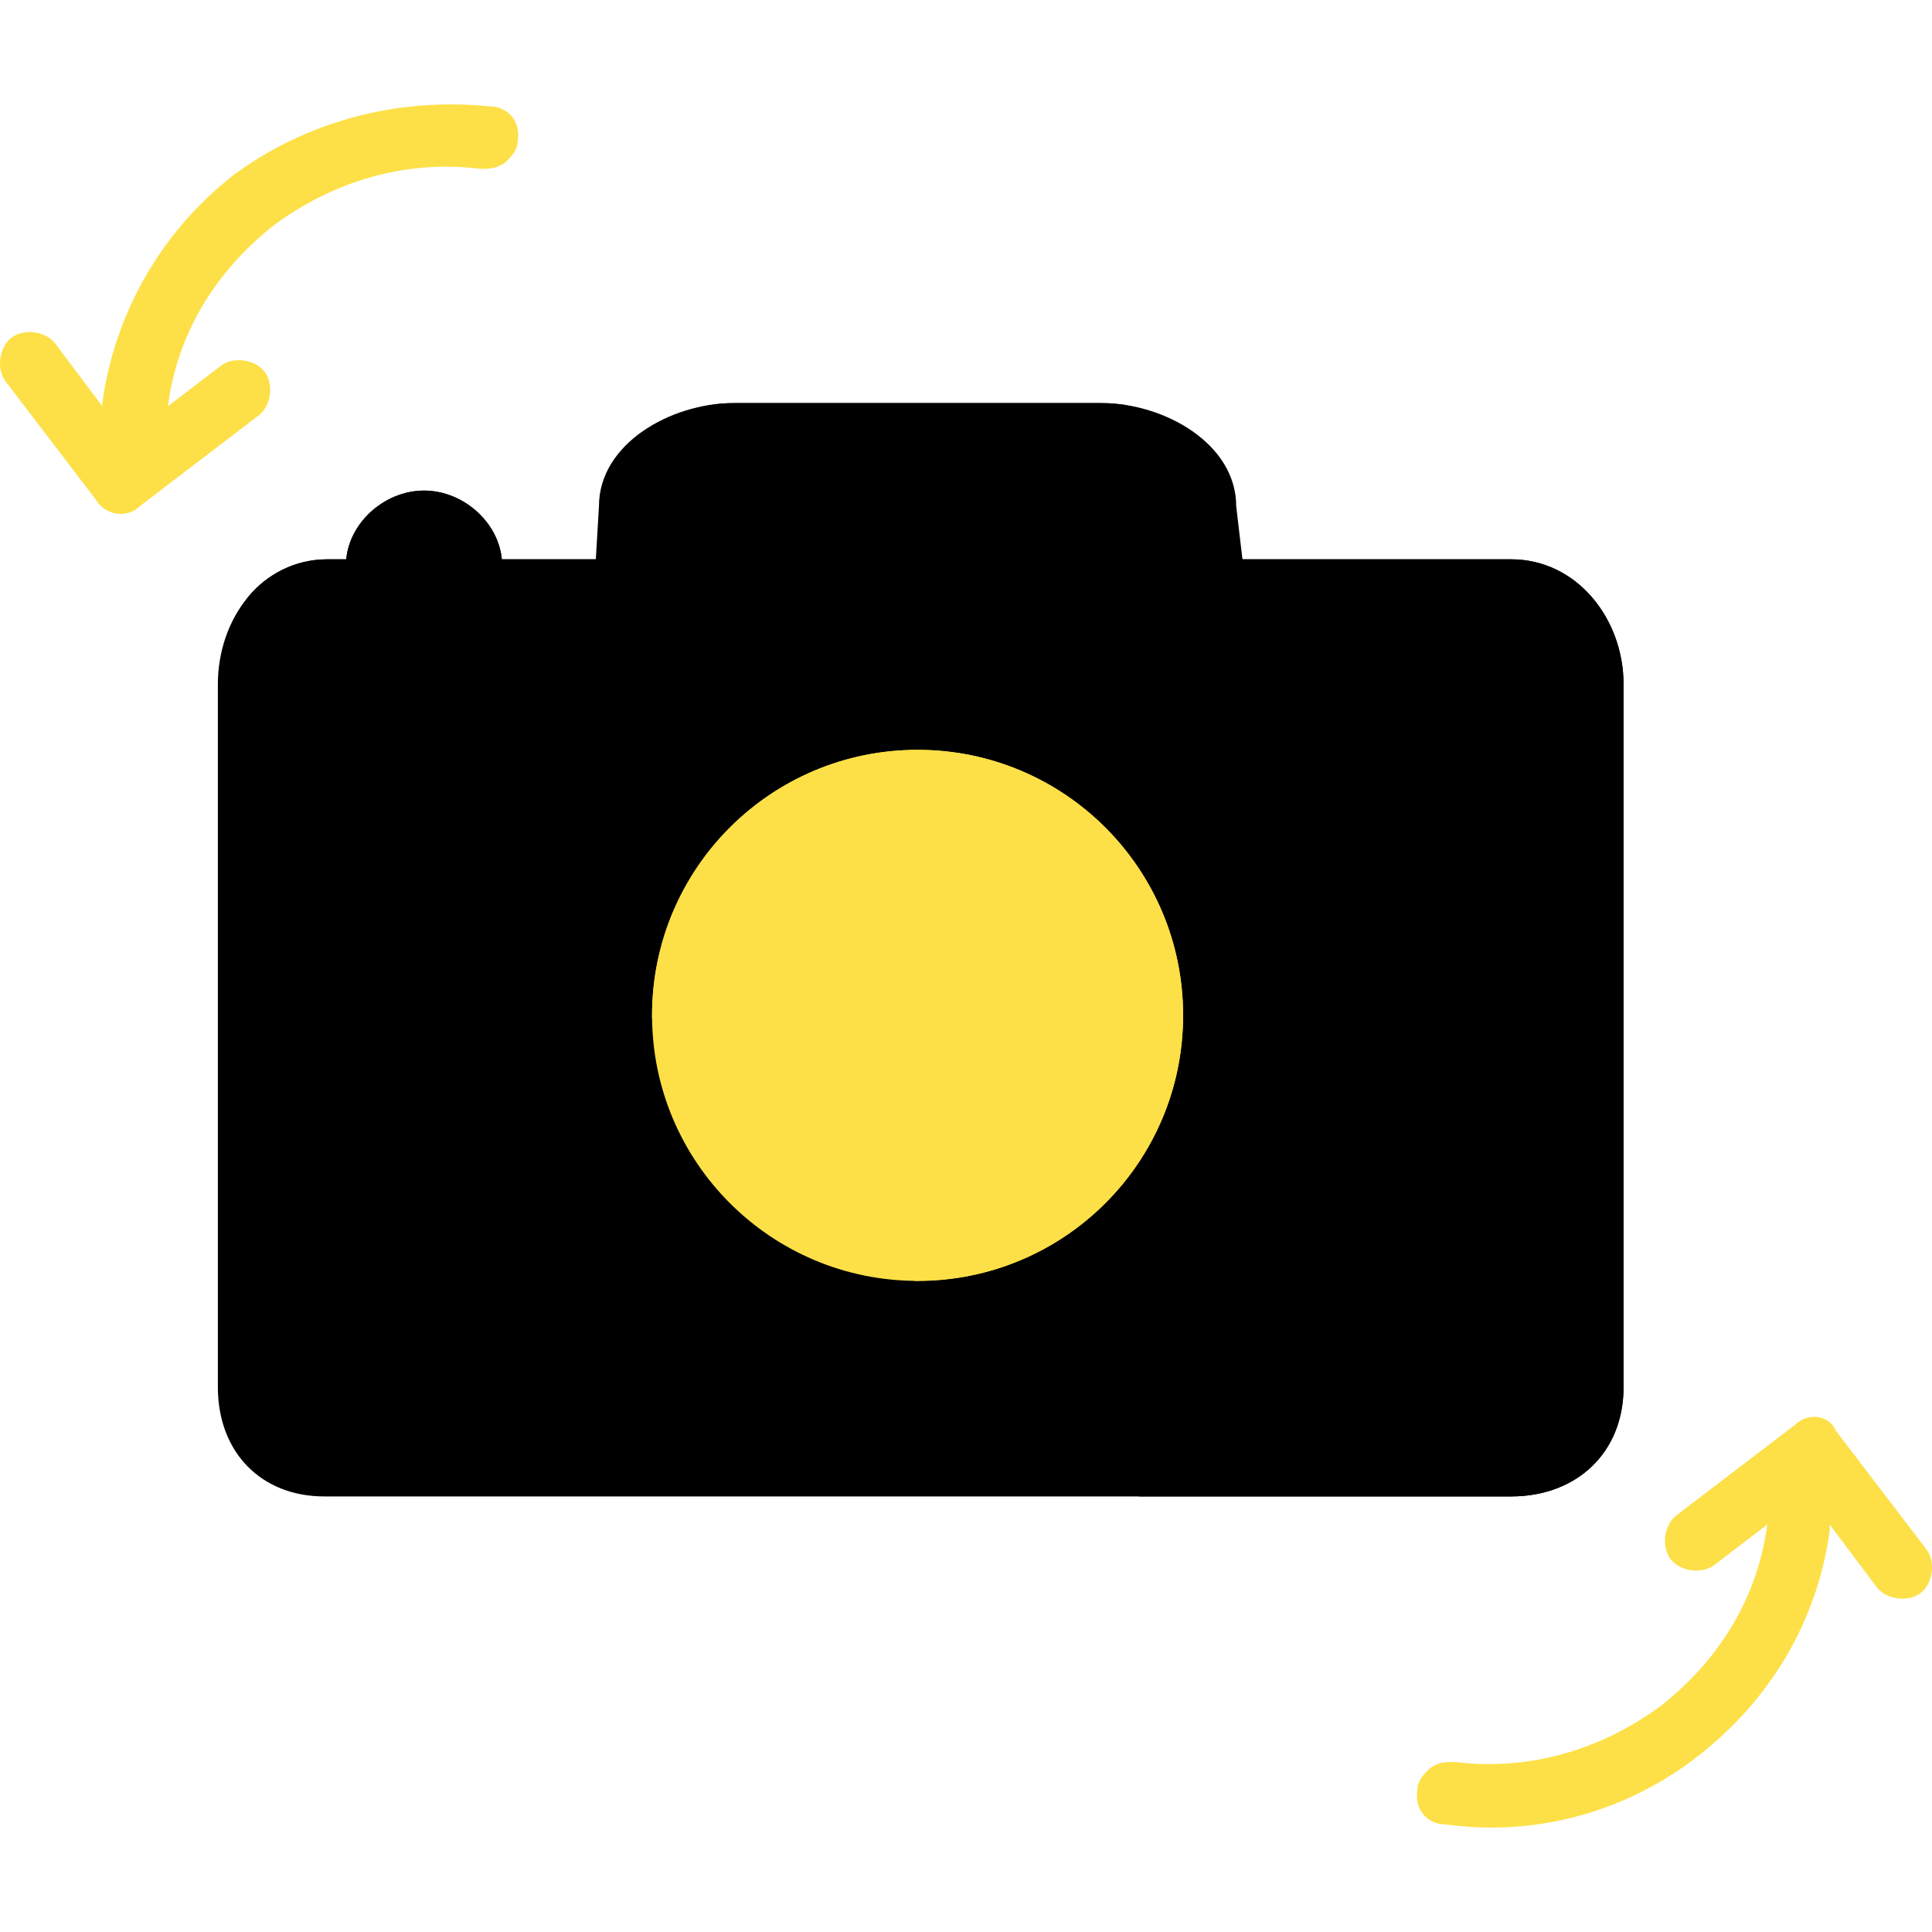
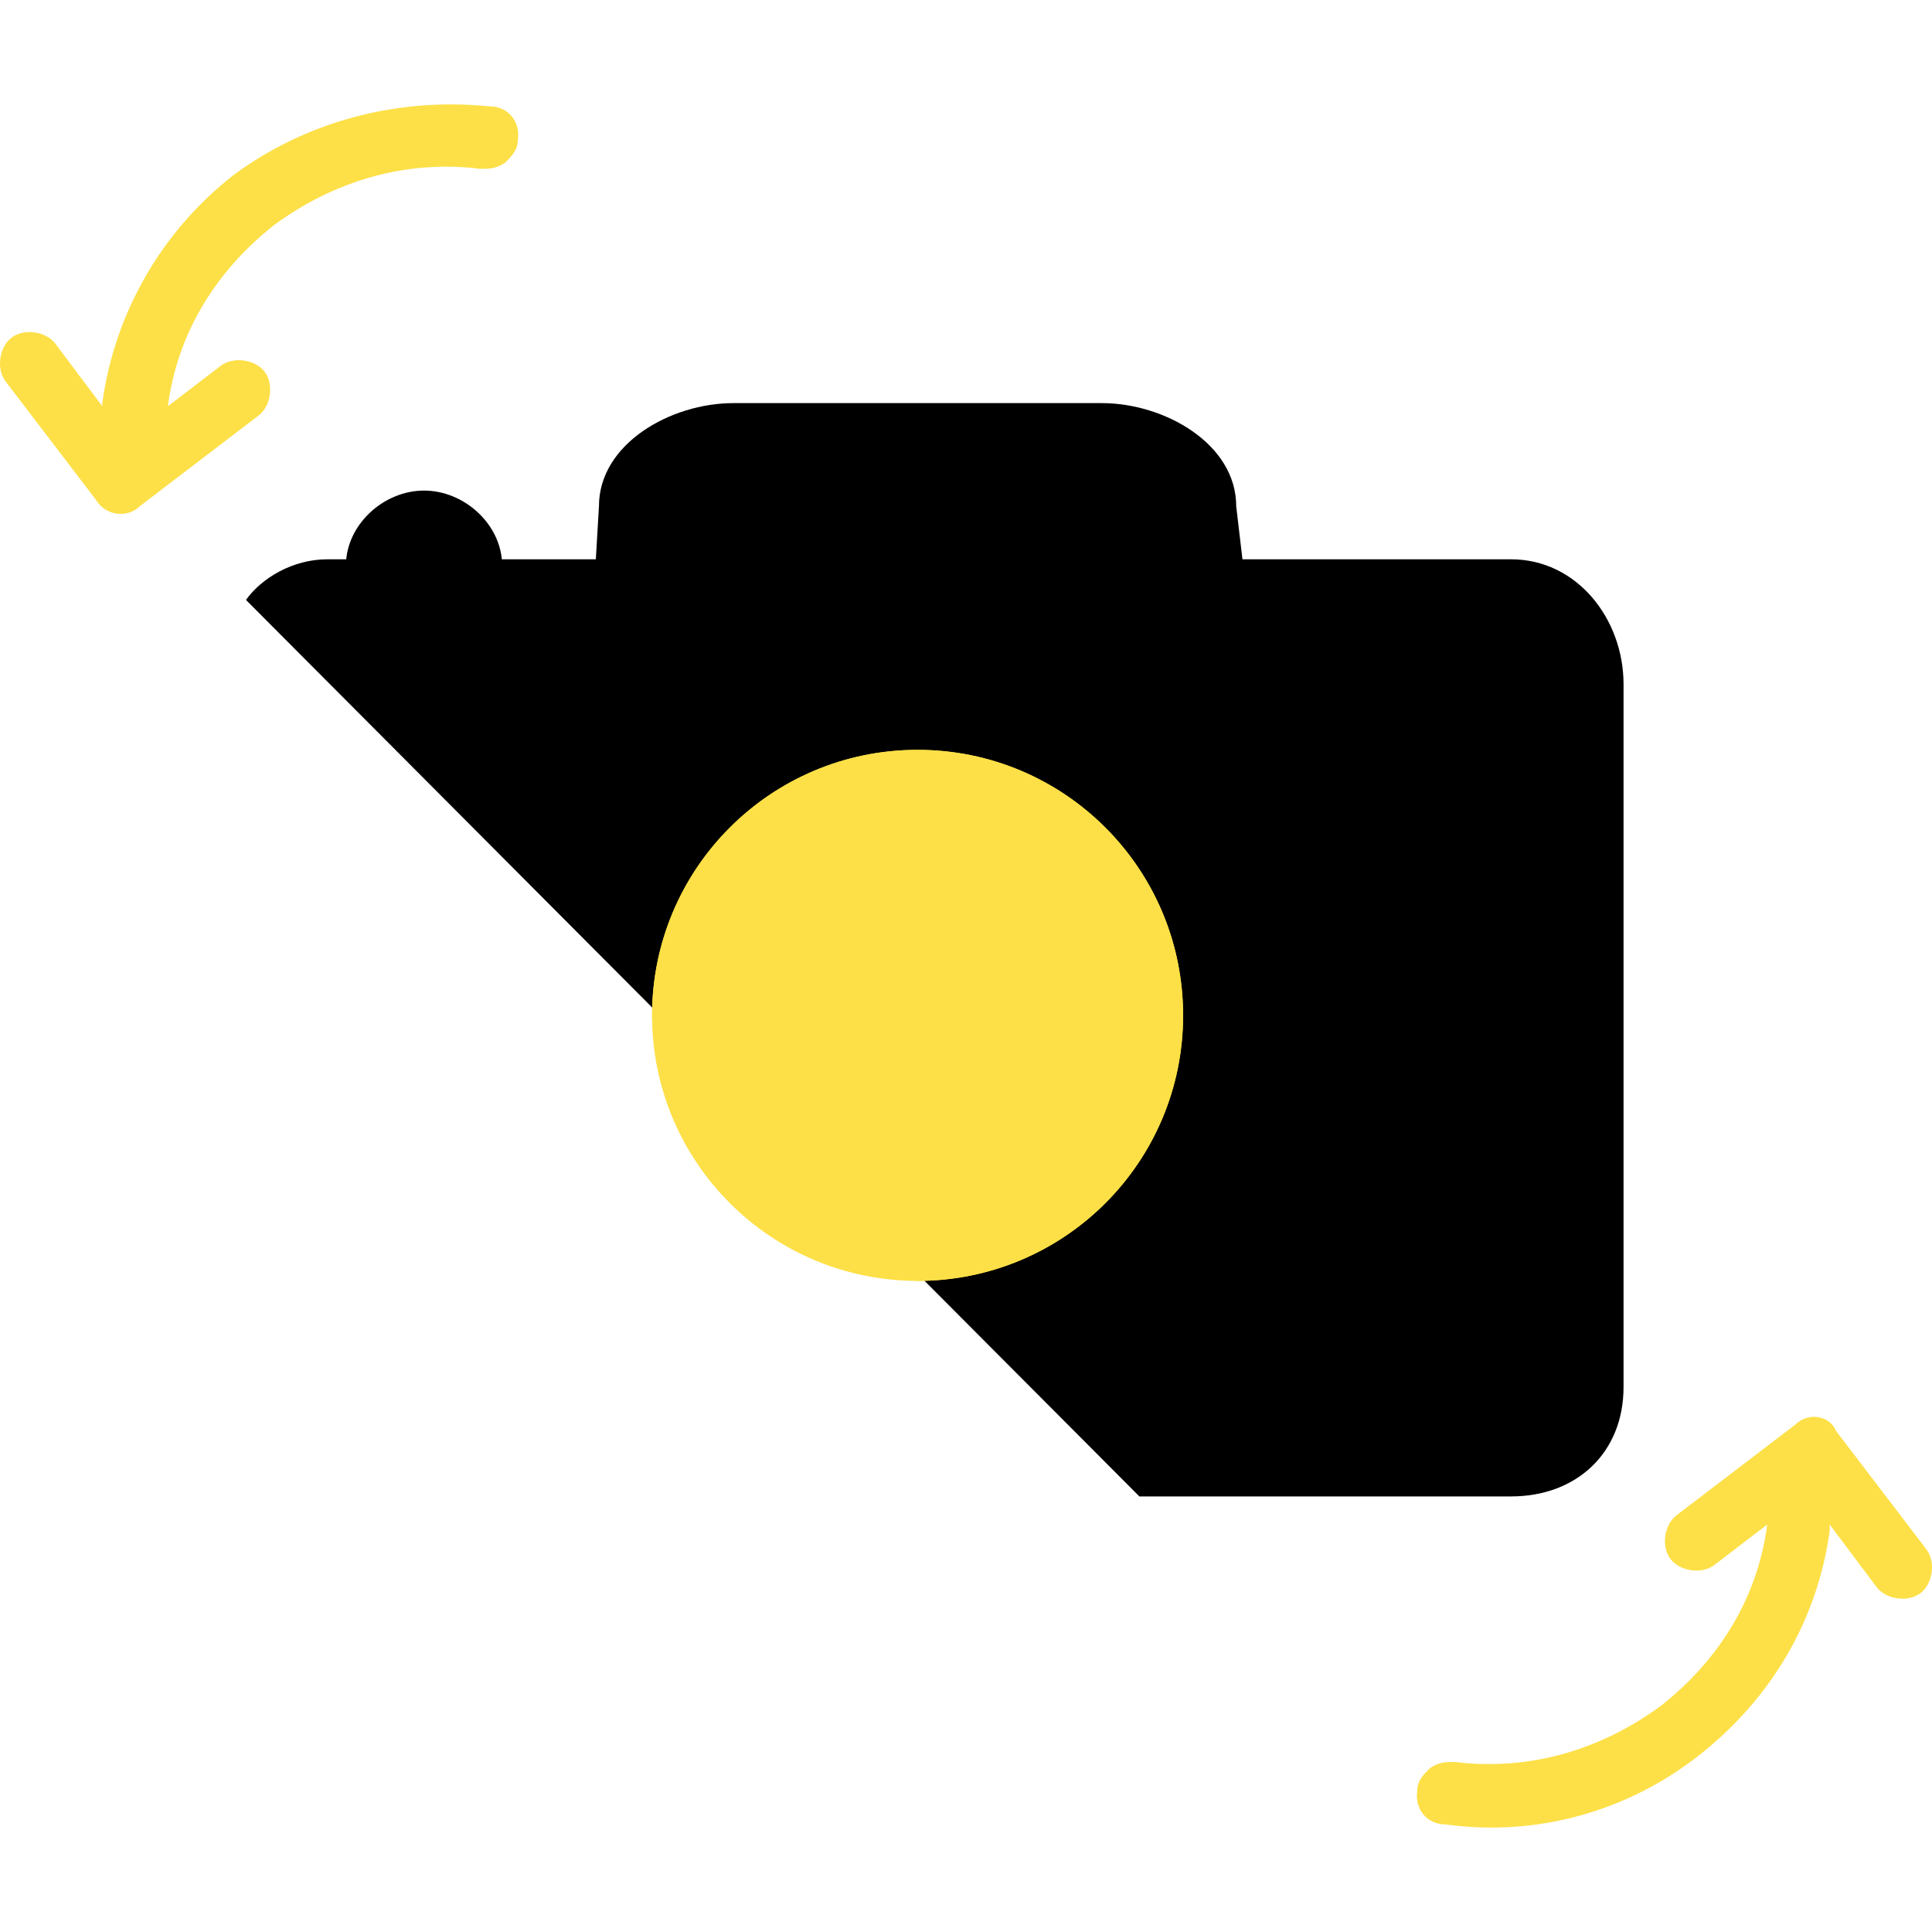
<svg xmlns="http://www.w3.org/2000/svg" height="800px" width="800px" version="1.1" id="Layer_1" viewBox="0 0 494.791 494.791" xml:space="preserve" fill="#000000">
  <g id="SVGRepo_bgCarrier" stroke-width="0" />
  <g id="SVGRepo_tracerCarrier" stroke-linecap="round" stroke-linejoin="round" />
  <g id="SVGRepo_iconCarrier">
-     <path style="fill:#000000;" d="M386.995,143.239h-68.8l-7.2-13.6c0-16-12.8-26.4-28.8-26.4h-94.4c-16,0-28.8,10.4-28.8,26.4 l-6.4,13.6h-25.6l1.6,1.6l0,0c0-10.4-9.6-19.2-20-19.2s-20,8.8-20,19.2l0,0l0.8-1.6h-5.6c-16.8,0-28,15.2-28,32v180 c0,16.8,11.2,28,27.2,28h304c16.8,0,28.8-11.2,28.8-28v-180C415.795,158.439,403.795,143.239,386.995,143.239z" />
    <path style="fill:#000000;" d="M291.795,383.239h95.2c16.8,0,28.8-11.2,28.8-28v-180c0-16.8-12-32-28.8-32h-68.8l-1.6-13.6 c0-16-18.4-26.4-34.4-26.4h-94.4c-16,0-34.4,10.4-34.4,26.4l-0.8,13.6h-25.6l1.6,1.6l0,0c0-10.4-9.6-19.2-20-19.2s-20,8.8-20,19.2 l0,0l0.8-1.6h-5.6c-8.8,0-16.8,4.8-20.8,10.4L291.795,383.239z" />
    <g>
      <path style="fill:#000000;" d="M290.195,309.639L290.195,309.639L290.195,309.639L290.195,309.639z" />
      <path style="fill:#000000;" d="M180.595,237.639L180.595,237.639L180.595,237.639C180.595,236.839,180.595,237.639,180.595,237.639 z" />
    </g>
    <g>
      <path style="fill:#fde047;" d="M35.795,129.639l30.4-23.2c3.2-2.4,4-8,1.6-11.2s-8-4-11.2-1.6l-13.6,10.4 c2.4-18.4,12-34.4,27.2-46.4c15.2-11.2,33.6-16.8,52.8-14.4c2.4,0,4,0,6.4-1.6c1.6-1.6,3.2-3.2,3.2-5.6c0.8-4.8-2.4-8.8-7.2-8.8 c-24-2.4-47.2,4-65.6,17.6c-18.4,14.4-30.4,35.2-33.6,58.4c0,0.8,0,0.8,0,0.8l-12-16c-2.4-3.2-8-4-11.2-1.6s-4,8-1.6,11.2 l23.2,30.4C26.995,132.039,32.595,132.839,35.795,129.639z M32.595,112.039L32.595,112.039L32.595,112.039L32.595,112.039z" />
      <path style="fill:#fde047;" d="M459.795,364.839l-30.4,23.2c-3.2,2.4-4,8-1.6,11.2s8,4,11.2,1.6l13.6-10.4 c-2.4,18.4-12,34.4-27.2,46.4c-15.2,11.2-33.6,16.8-52.8,14.4c-2.4,0-4,0-6.4,1.6c-1.6,1.6-3.2,3.2-3.2,5.6 c-0.8,4.8,2.4,8.8,7.2,8.8c23.2,3.2,46.4-3.2,64.8-17.6s30.4-34.4,33.6-57.6c0-0.8,0-0.8,0-1.6l12,16c2.4,3.2,8,4,11.2,1.6 s4-8,1.6-11.2l-23.2-30.4C468.595,362.439,462.995,361.639,459.795,364.839z M462.995,382.439L462.995,382.439L462.995,382.439 L462.995,382.439z" />
    </g>
    <circle style="fill:#fde047;" cx="234.995" cy="260.039" r="68" />
    <path style="fill:#fde047;" d="M234.995,192.039c-37.6,0-68,30.4-68,68v0.8l67.2,67.2h0.8c37.6,0,68-30.4,68-68 S272.595,192.039,234.995,192.039z" />
  </g>
</svg>